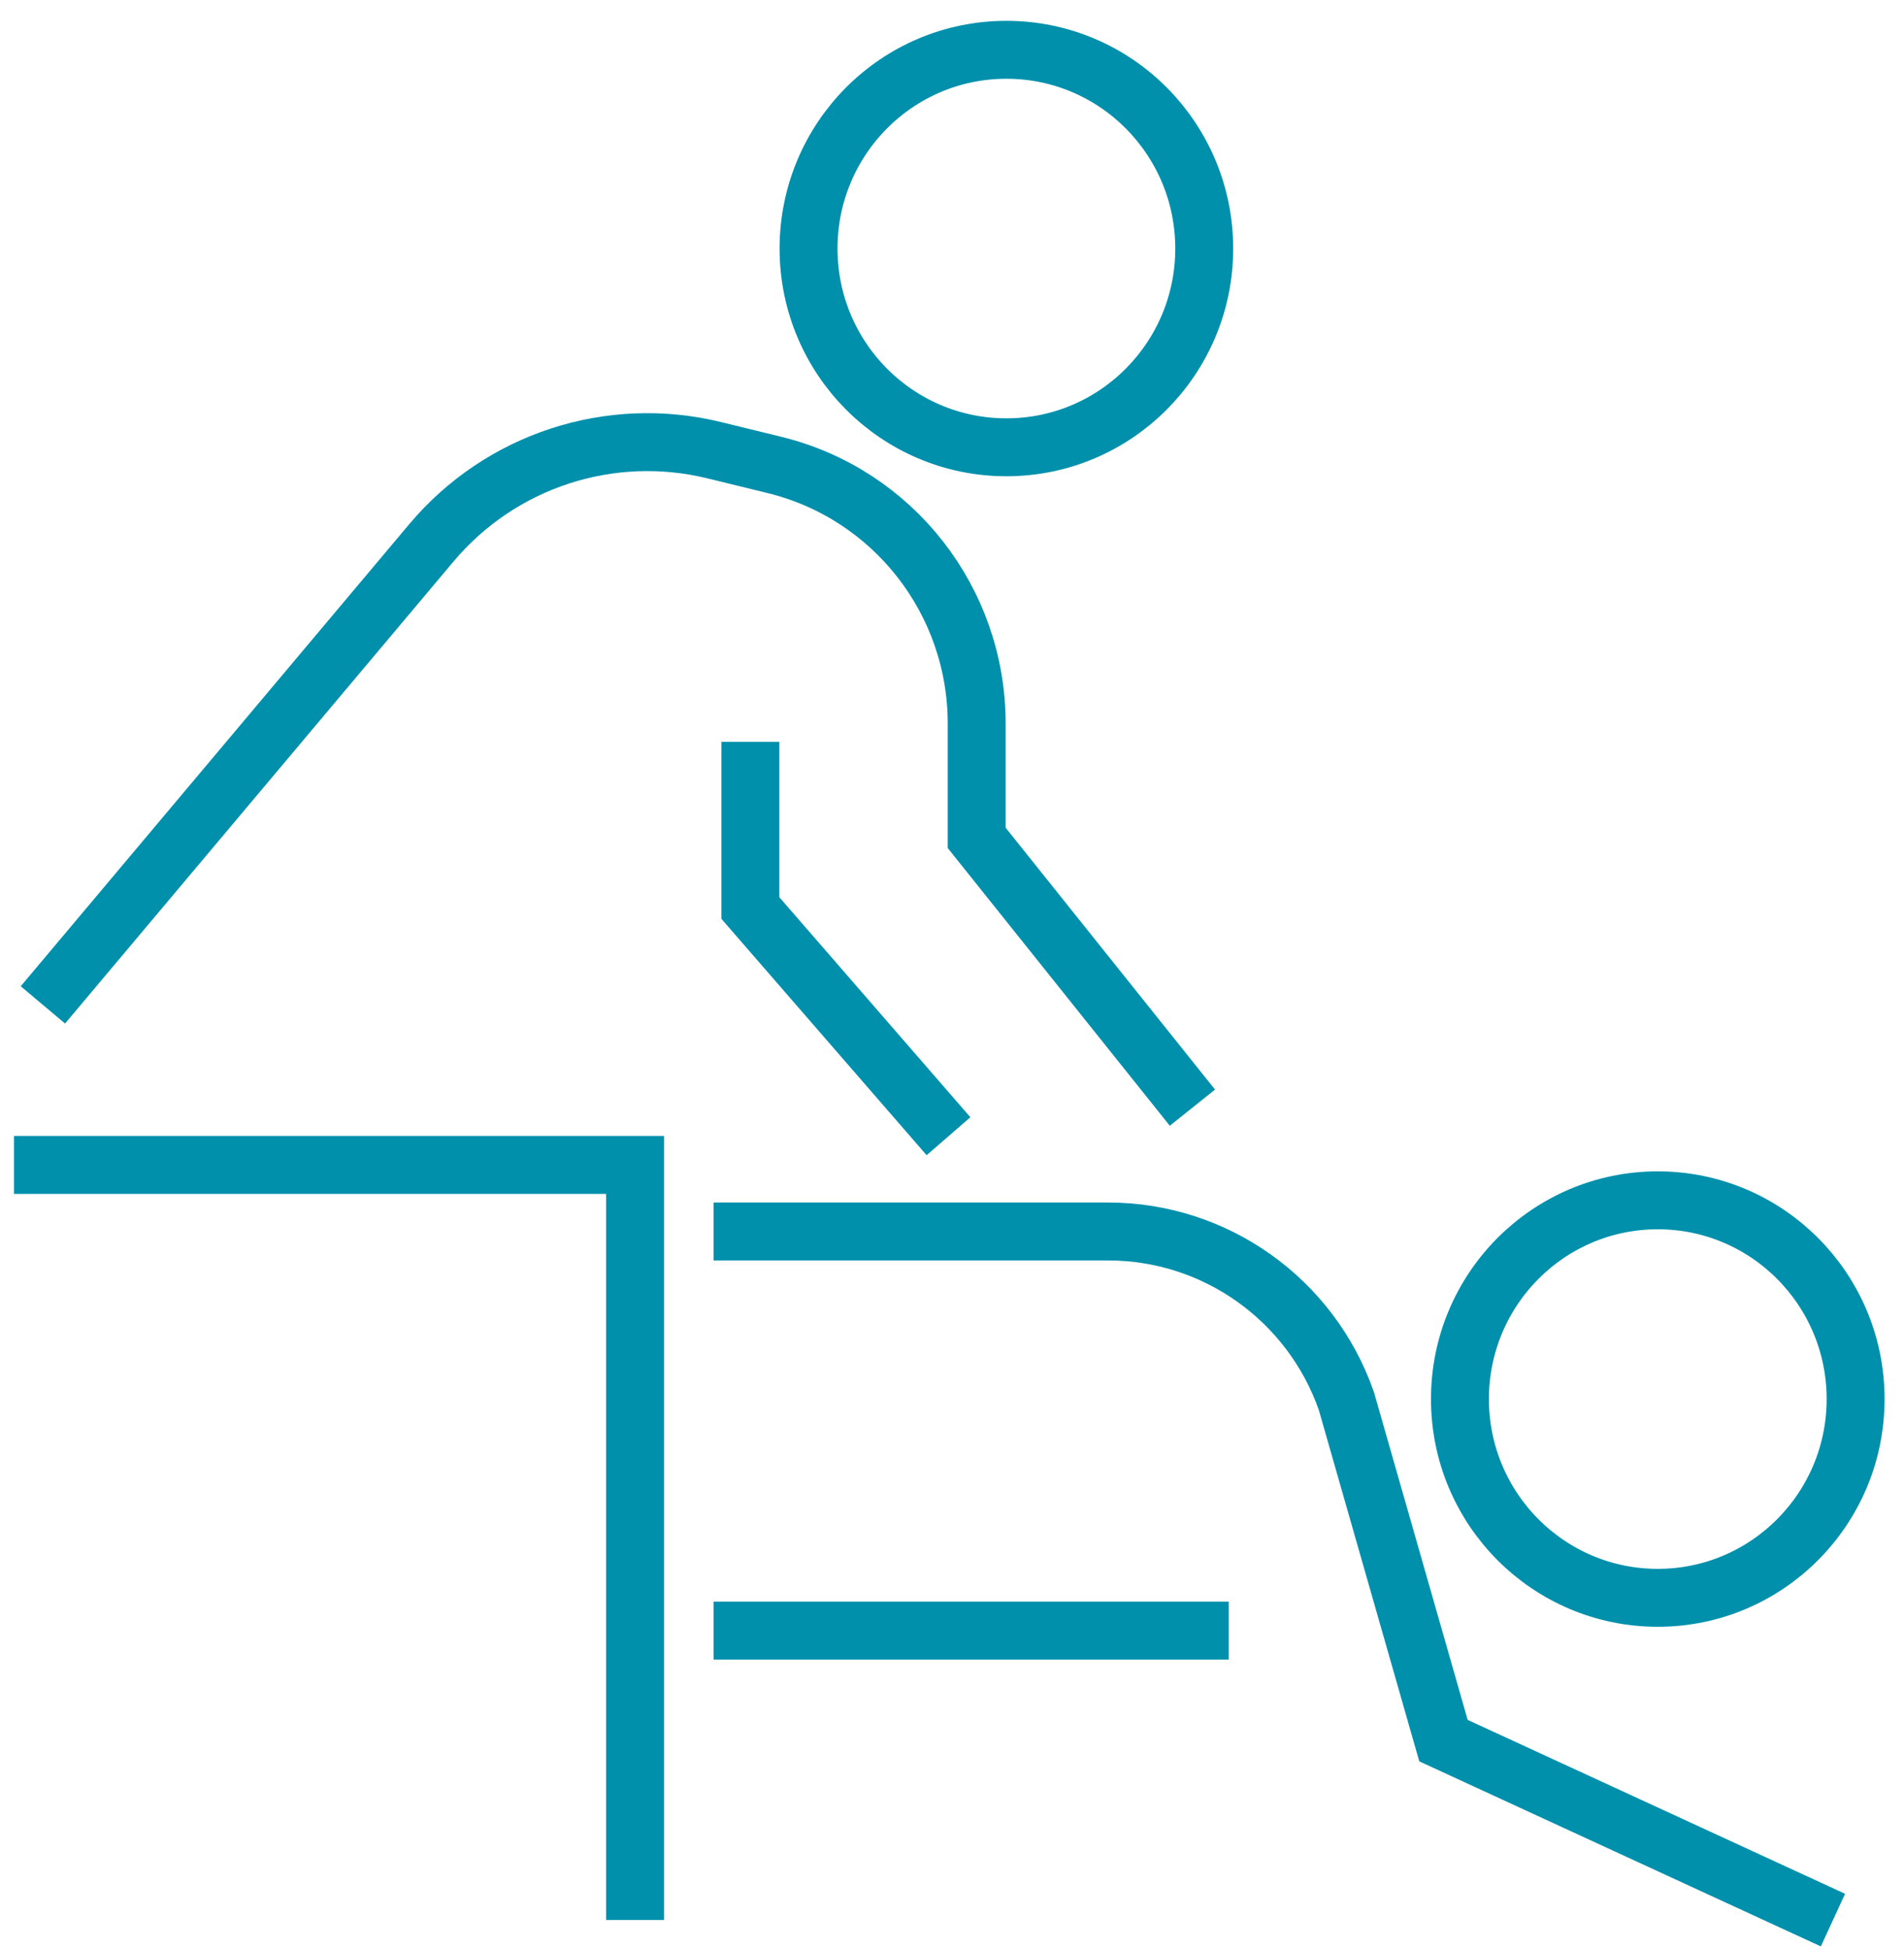
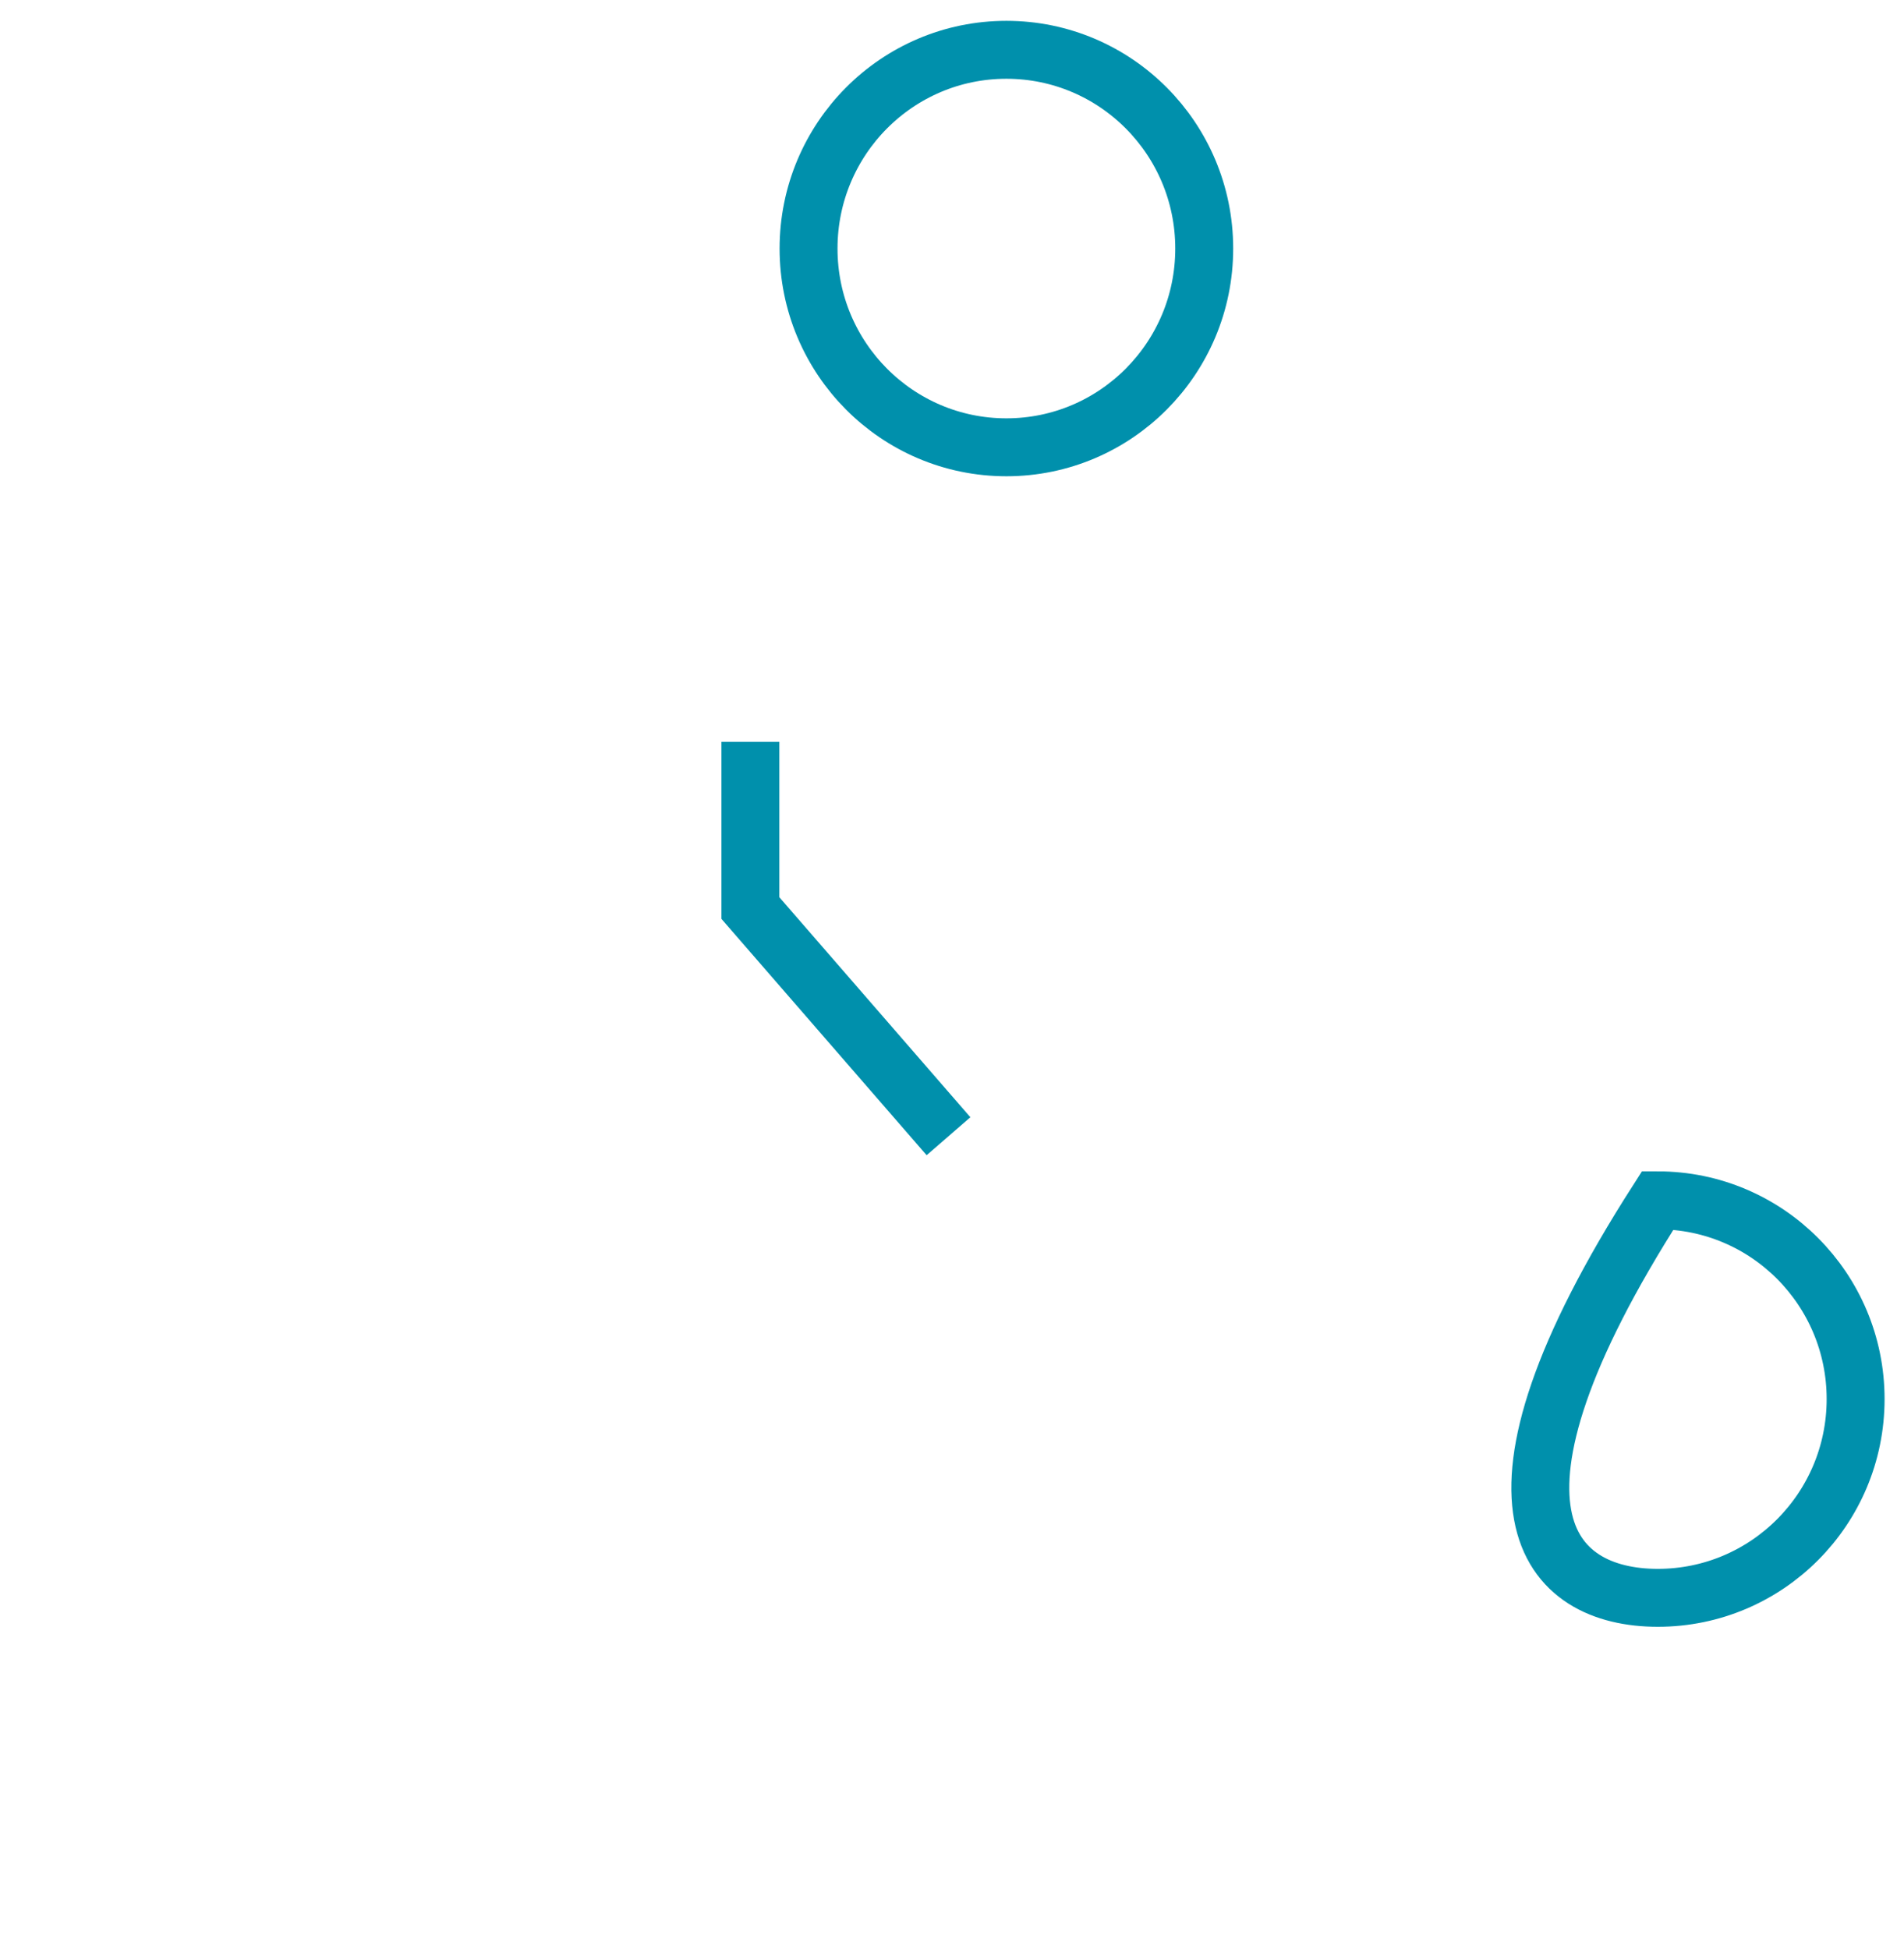
<svg xmlns="http://www.w3.org/2000/svg" width="85" height="87" viewBox="0 0 85 87" fill="none">
-   <path d="M0.625 52.004H28.351V85.71" stroke="#0090AC" stroke-width="2.586" stroke-miterlimit="10" />
-   <path d="M1.915 44.86L19.257 24.234C22.343 20.564 27.233 18.959 31.884 20.098L34.583 20.758C39.878 22.059 43.602 26.823 43.602 32.298V37.404L53.233 49.448" stroke="#0090AC" stroke-width="2.586" stroke-miterlimit="10" />
-   <path d="M31.857 54.975H49.469C54.249 54.975 58.514 58.003 60.105 62.54L64.441 77.704L81.828 85.716" stroke="#0090AC" stroke-width="2.586" stroke-miterlimit="10" />
-   <path d="M31.857 72.792H54.855" stroke="#0090AC" stroke-width="2.586" stroke-miterlimit="10" />
  <path d="M33.499 33.119V40.536L42.344 50.723" stroke="#0090AC" stroke-width="2.586" stroke-miterlimit="10" />
  <path d="M44.928 19.968C49.806 19.968 53.76 15.996 53.76 11.096C53.76 6.195 49.806 2.223 44.928 2.223C40.05 2.223 36.096 6.195 36.096 11.096C36.096 15.996 40.05 19.968 44.928 19.968Z" stroke="#0090AC" stroke-width="2.586" stroke-miterlimit="10" />
-   <path d="M74.008 71.329C78.886 71.329 82.84 67.357 82.84 62.456C82.84 57.556 78.886 53.584 74.008 53.584C69.13 53.584 65.176 57.556 65.176 62.456C65.176 67.357 69.13 71.329 74.008 71.329Z" stroke="#0090AC" stroke-width="2.586" stroke-miterlimit="10" />
+   <path d="M74.008 71.329C78.886 71.329 82.84 67.357 82.84 62.456C82.84 57.556 78.886 53.584 74.008 53.584C65.176 67.357 69.13 71.329 74.008 71.329Z" stroke="#0090AC" stroke-width="2.586" stroke-miterlimit="10" />
</svg>